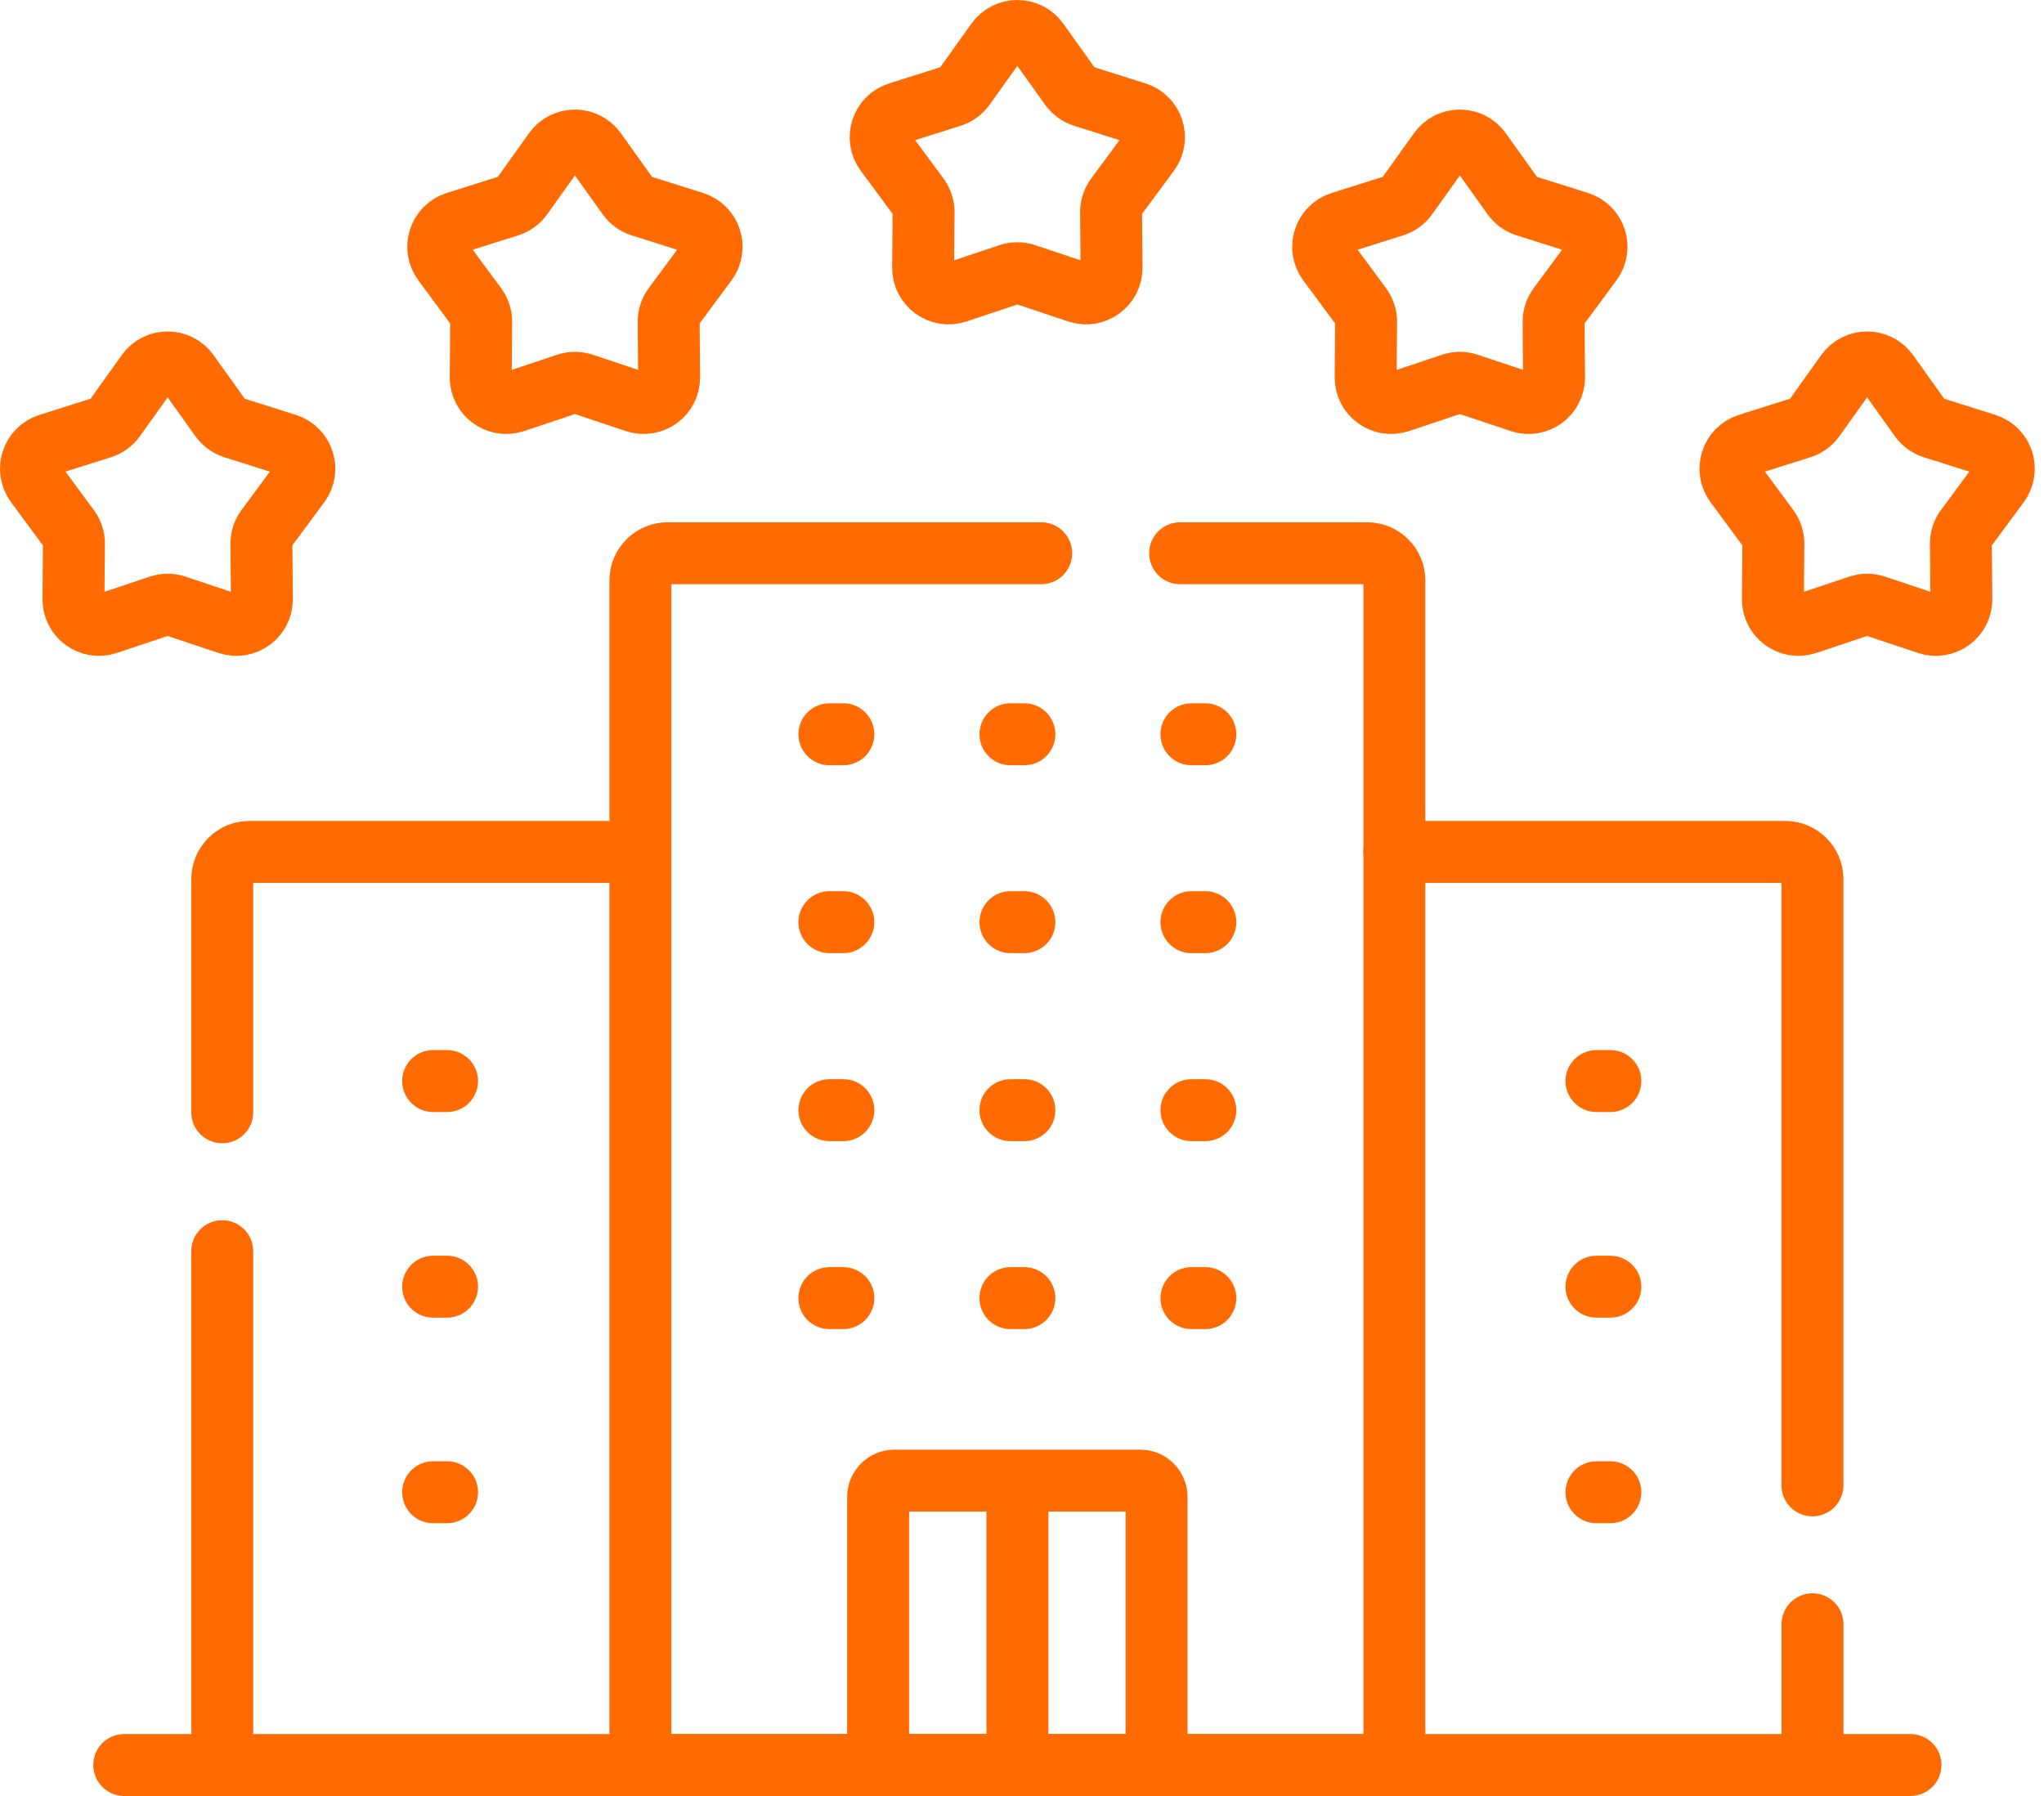
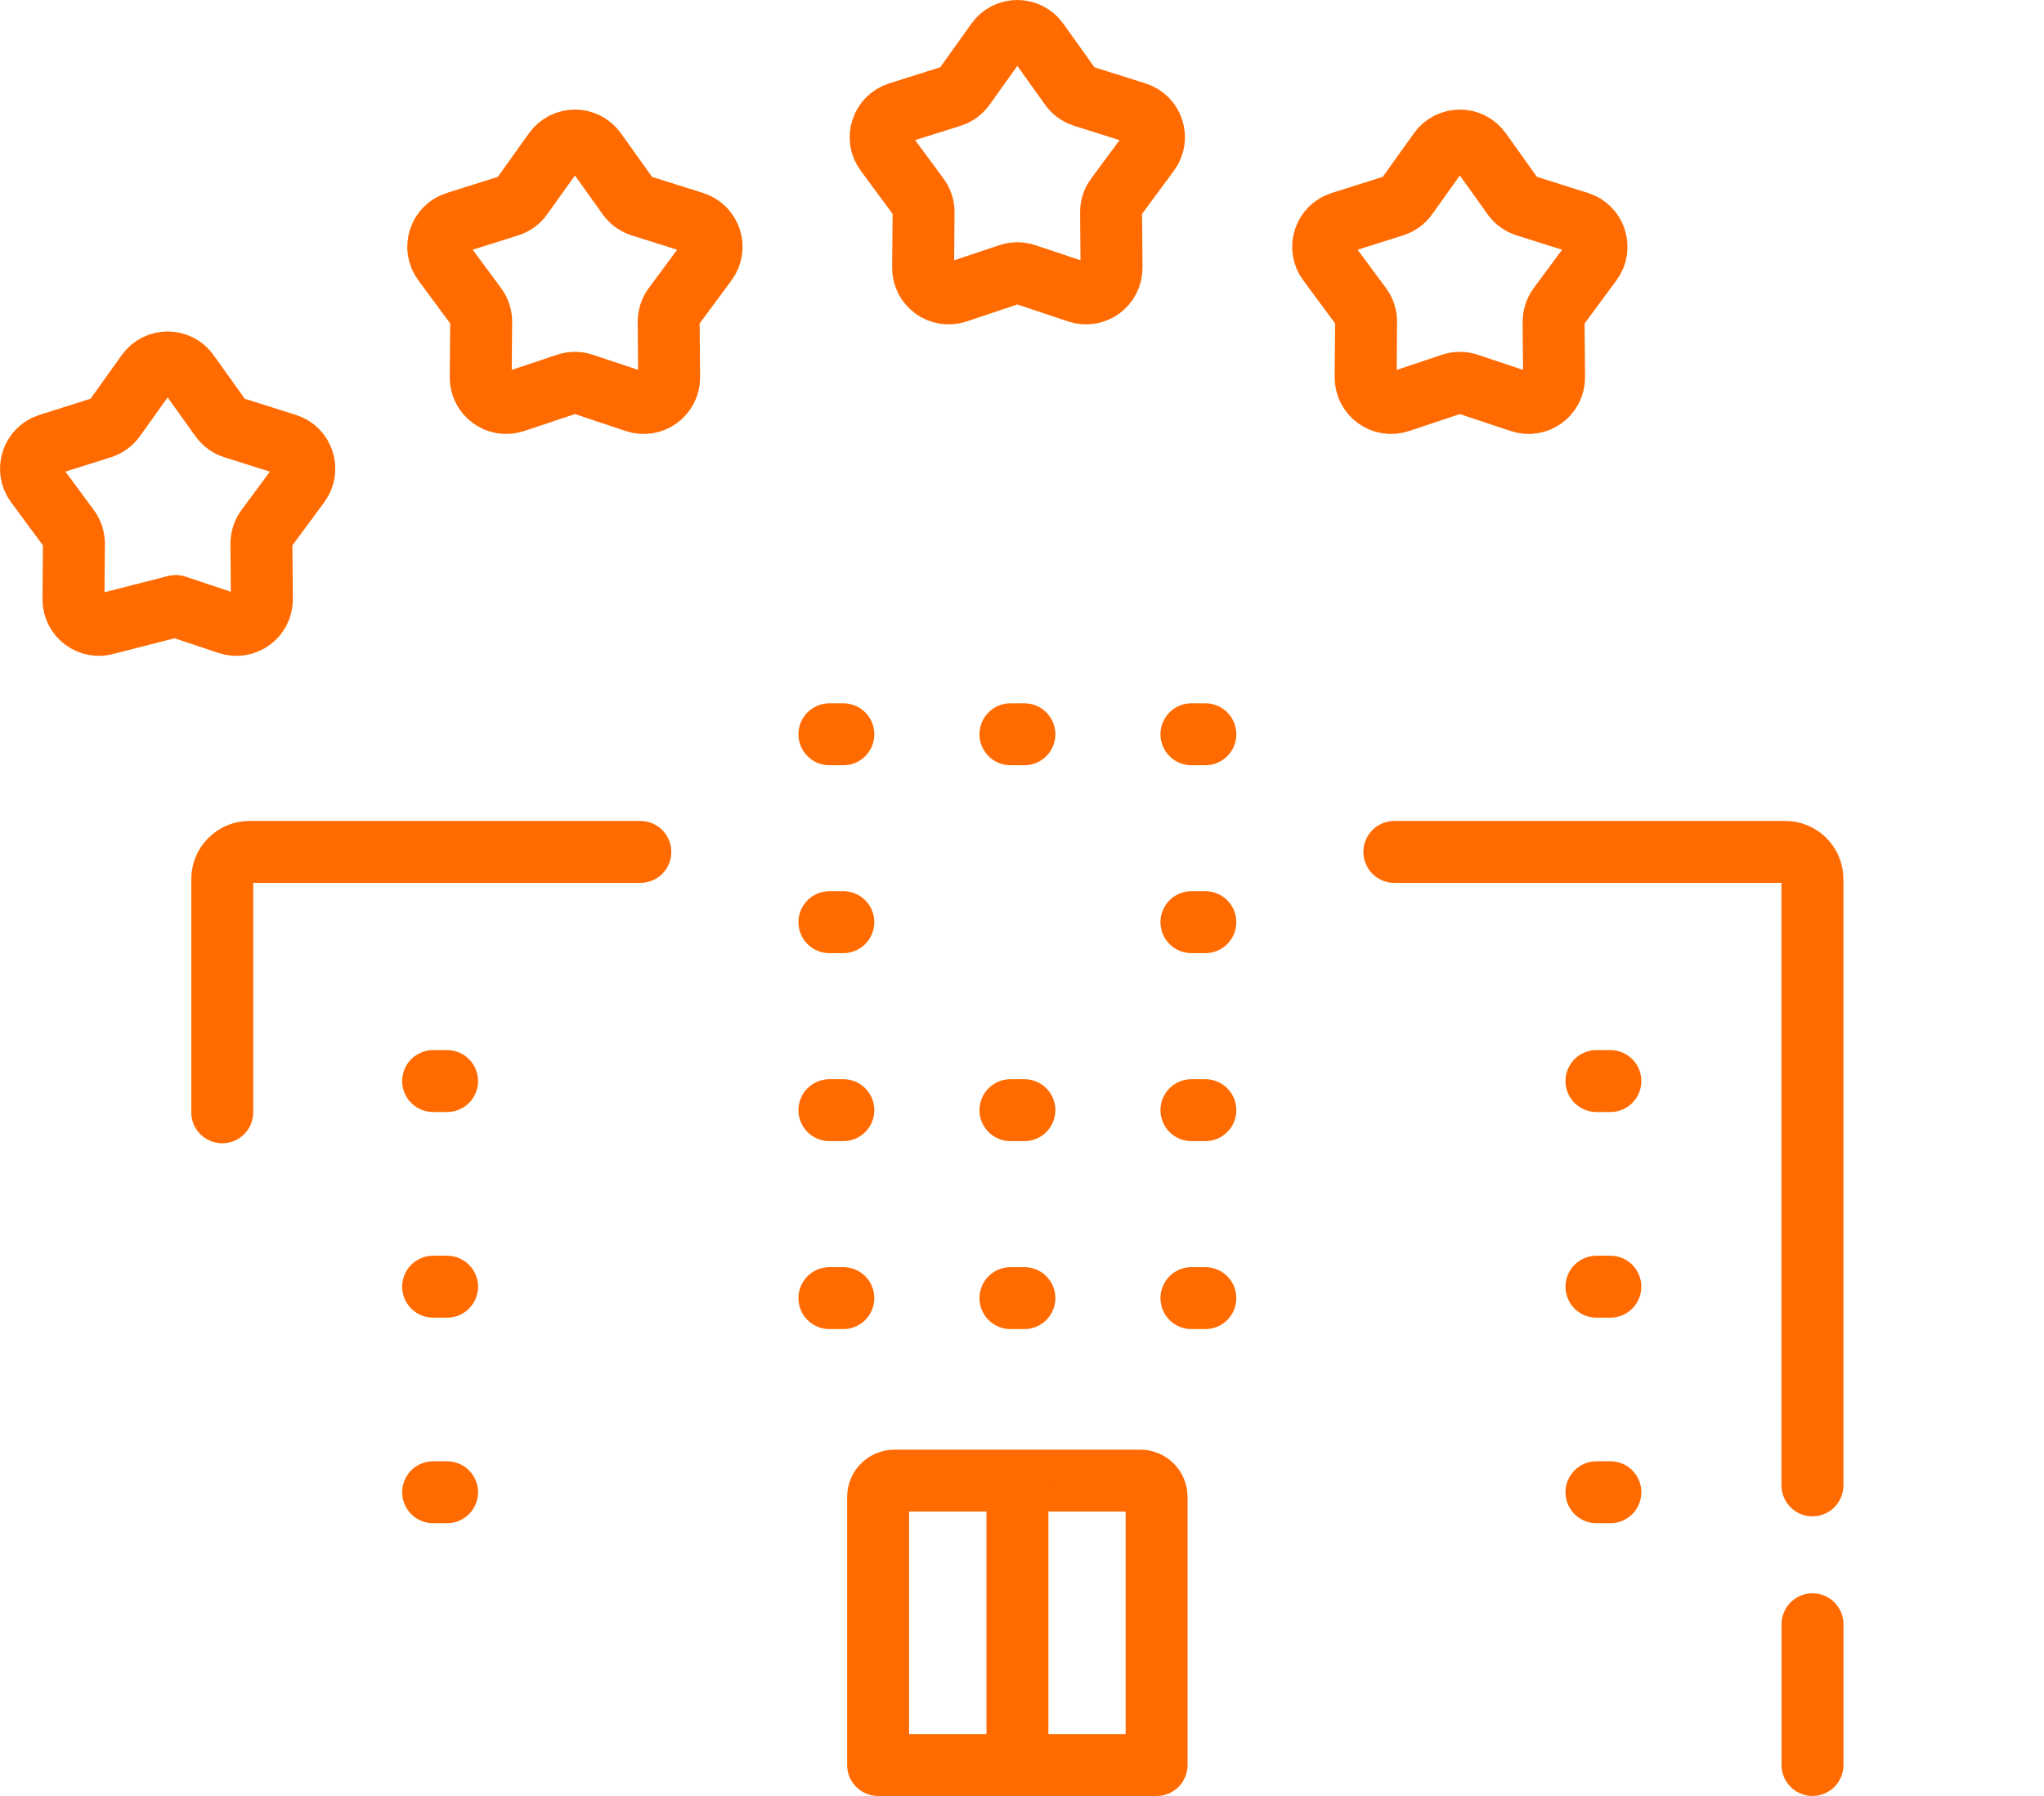
<svg xmlns="http://www.w3.org/2000/svg" width="66" height="58" viewBox="0 0 66 58" fill="none">
-   <path d="M6.083 12.05L7.123 13.506C7.227 13.651 7.375 13.759 7.545 13.813L9.252 14.352C9.79 14.522 10.001 15.171 9.666 15.626L8.602 17.065C8.496 17.208 8.439 17.382 8.441 17.561L8.456 19.35C8.46 19.915 7.908 20.317 7.372 20.138L5.674 19.571C5.505 19.514 5.322 19.514 5.153 19.571L3.455 20.138C2.92 20.317 2.367 19.915 2.372 19.35L2.387 17.561C2.388 17.382 2.331 17.208 2.225 17.065L1.162 15.626C0.826 15.171 1.037 14.522 1.575 14.352L3.282 13.813C3.452 13.759 3.6 13.651 3.704 13.506L4.744 12.05C5.072 11.59 5.755 11.59 6.083 12.05Z" stroke="#FF6B00" stroke-width="2" stroke-miterlimit="10" stroke-linecap="round" stroke-linejoin="round" />
+   <path d="M6.083 12.05L7.123 13.506C7.227 13.651 7.375 13.759 7.545 13.813L9.252 14.352C9.79 14.522 10.001 15.171 9.666 15.626L8.602 17.065C8.496 17.208 8.439 17.382 8.441 17.561L8.456 19.35C8.46 19.915 7.908 20.317 7.372 20.138L5.674 19.571L3.455 20.138C2.92 20.317 2.367 19.915 2.372 19.35L2.387 17.561C2.388 17.382 2.331 17.208 2.225 17.065L1.162 15.626C0.826 15.171 1.037 14.522 1.575 14.352L3.282 13.813C3.452 13.759 3.6 13.651 3.704 13.506L4.744 12.05C5.072 11.59 5.755 11.59 6.083 12.05Z" stroke="#FF6B00" stroke-width="2" stroke-miterlimit="10" stroke-linecap="round" stroke-linejoin="round" />
  <path d="M33.519 1.345L34.559 2.801C34.663 2.946 34.811 3.054 34.981 3.108L36.687 3.647C37.226 3.817 37.437 4.466 37.101 4.92L36.038 6.36C35.931 6.503 35.875 6.677 35.876 6.856L35.891 8.645C35.896 9.21 35.343 9.611 34.807 9.433L33.11 8.865C32.941 8.809 32.758 8.809 32.589 8.865L30.891 9.433C30.355 9.611 29.803 9.21 29.807 8.645L29.822 6.856C29.823 6.677 29.767 6.503 29.661 6.36L28.597 4.92C28.261 4.466 28.473 3.817 29.011 3.647L30.718 3.108C30.888 3.054 31.036 2.946 31.14 2.801L32.18 1.345C32.508 0.885 33.191 0.885 33.519 1.345Z" stroke="#FF6B00" stroke-width="2" stroke-miterlimit="10" stroke-linecap="round" stroke-linejoin="round" />
  <path d="M19.234 4.884L20.274 6.34C20.377 6.486 20.526 6.593 20.695 6.647L22.402 7.186C22.941 7.356 23.152 8.005 22.816 8.46L21.752 9.899C21.646 10.042 21.59 10.216 21.591 10.395L21.606 12.184C21.611 12.749 21.058 13.151 20.522 12.972L18.825 12.405C18.656 12.348 18.473 12.348 18.303 12.405L16.606 12.972C16.07 13.151 15.518 12.749 15.522 12.184L15.537 10.395C15.538 10.216 15.482 10.042 15.376 9.899L14.312 8.46C13.976 8.005 14.187 7.356 14.726 7.186L16.433 6.647C16.603 6.593 16.751 6.486 16.854 6.34L17.895 4.884C18.223 4.424 18.905 4.424 19.234 4.884Z" stroke="#FF6B00" stroke-width="2" stroke-miterlimit="10" stroke-linecap="round" stroke-linejoin="round" />
  <path d="M47.808 4.884L48.848 6.34C48.952 6.486 49.1 6.593 49.27 6.647L50.977 7.186C51.515 7.356 51.726 8.005 51.39 8.46L50.327 9.899C50.221 10.042 50.164 10.216 50.165 10.395L50.18 12.184C50.185 12.749 49.632 13.151 49.097 12.972L47.399 12.405C47.23 12.348 47.047 12.348 46.878 12.405L45.18 12.972C44.644 13.151 44.092 12.749 44.096 12.184L44.111 10.395C44.112 10.216 44.056 10.042 43.95 9.899L42.886 8.46C42.55 8.005 42.762 7.356 43.3 7.186L45.007 6.647C45.177 6.593 45.325 6.486 45.429 6.34L46.469 4.884C46.797 4.424 47.48 4.424 47.808 4.884Z" stroke="#FF6B00" stroke-width="2" stroke-miterlimit="10" stroke-linecap="round" stroke-linejoin="round" />
-   <path d="M60.958 12.05L61.998 13.506C62.102 13.651 62.25 13.759 62.42 13.813L64.127 14.352C64.665 14.522 64.876 15.171 64.541 15.626L63.477 17.065C63.371 17.208 63.314 17.382 63.316 17.561L63.331 19.35C63.335 19.915 62.783 20.317 62.247 20.138L60.549 19.571C60.38 19.514 60.197 19.514 60.028 19.571L58.33 20.138C57.795 20.317 57.242 19.915 57.247 19.35L57.261 17.561C57.263 17.382 57.206 17.208 57.1 17.065L56.037 15.626C55.701 15.171 55.912 14.522 56.45 14.352L58.157 13.813C58.327 13.759 58.475 13.651 58.579 13.506L59.619 12.05C59.947 11.59 60.63 11.59 60.958 12.05Z" stroke="#FF6B00" stroke-width="2" stroke-miterlimit="10" stroke-linecap="round" stroke-linejoin="round" />
  <path d="M20.676 27.512H8.055C7.569 27.512 7.176 27.905 7.176 28.391V35.921" stroke="#FF6B00" stroke-width="2" stroke-miterlimit="10" stroke-linecap="round" stroke-linejoin="round" />
-   <path d="M7.176 40.406V56.999" stroke="#FF6B00" stroke-width="2" stroke-miterlimit="10" stroke-linecap="round" stroke-linejoin="round" />
  <path d="M58.525 56.999V52.455" stroke="#FF6B00" stroke-width="2" stroke-miterlimit="10" stroke-linecap="round" stroke-linejoin="round" />
  <path d="M58.523 47.969V28.391C58.523 27.905 58.13 27.512 57.644 27.512H45.023" stroke="#FF6B00" stroke-width="2" stroke-miterlimit="10" stroke-linecap="round" stroke-linejoin="round" />
-   <path d="M33.62 17.867H21.557C21.072 17.867 20.678 18.261 20.678 18.746V56.999H45.024V18.746C45.024 18.261 44.631 17.867 44.145 17.867H38.106" stroke="#FF6B00" stroke-width="2" stroke-miterlimit="10" stroke-linecap="round" stroke-linejoin="round" />
  <path d="M38.471 23.713H38.92" stroke="#FF6B00" stroke-width="2" stroke-miterlimit="10" stroke-linecap="round" stroke-linejoin="round" />
  <path d="M32.627 23.713H33.077" stroke="#FF6B00" stroke-width="2" stroke-miterlimit="10" stroke-linecap="round" stroke-linejoin="round" />
  <path d="M26.781 23.713H27.231" stroke="#FF6B00" stroke-width="2" stroke-miterlimit="10" stroke-linecap="round" stroke-linejoin="round" />
  <path d="M38.471 29.781H38.92" stroke="#FF6B00" stroke-width="2" stroke-miterlimit="10" stroke-linecap="round" stroke-linejoin="round" />
-   <path d="M32.627 29.781H33.077" stroke="#FF6B00" stroke-width="2" stroke-miterlimit="10" stroke-linecap="round" stroke-linejoin="round" />
  <path d="M26.781 29.781H27.231" stroke="#FF6B00" stroke-width="2" stroke-miterlimit="10" stroke-linecap="round" stroke-linejoin="round" />
  <path d="M38.471 35.852H38.92" stroke="#FF6B00" stroke-width="2" stroke-miterlimit="10" stroke-linecap="round" stroke-linejoin="round" />
  <path d="M32.627 35.852H33.077" stroke="#FF6B00" stroke-width="2" stroke-miterlimit="10" stroke-linecap="round" stroke-linejoin="round" />
  <path d="M26.781 35.852H27.231" stroke="#FF6B00" stroke-width="2" stroke-miterlimit="10" stroke-linecap="round" stroke-linejoin="round" />
  <path d="M38.471 41.922H38.92" stroke="#FF6B00" stroke-width="2" stroke-miterlimit="10" stroke-linecap="round" stroke-linejoin="round" />
  <path d="M32.627 41.922H33.077" stroke="#FF6B00" stroke-width="2" stroke-miterlimit="10" stroke-linecap="round" stroke-linejoin="round" />
  <path d="M26.781 41.922H27.231" stroke="#FF6B00" stroke-width="2" stroke-miterlimit="10" stroke-linecap="round" stroke-linejoin="round" />
  <path d="M37.346 57V48.344C37.346 48.053 37.11 47.816 36.819 47.816H28.881C28.59 47.816 28.354 48.053 28.354 48.344V57H37.346Z" stroke="#FF6B00" stroke-width="2" stroke-miterlimit="10" stroke-linecap="round" stroke-linejoin="round" />
  <path d="M13.986 34.912H14.436" stroke="#FF6B00" stroke-width="2" stroke-miterlimit="10" stroke-linecap="round" stroke-linejoin="round" />
  <path d="M13.986 41.553H14.436" stroke="#FF6B00" stroke-width="2" stroke-miterlimit="10" stroke-linecap="round" stroke-linejoin="round" />
  <path d="M13.986 48.191H14.436" stroke="#FF6B00" stroke-width="2" stroke-miterlimit="10" stroke-linecap="round" stroke-linejoin="round" />
  <path d="M51.549 34.912H51.998" stroke="#FF6B00" stroke-width="2" stroke-miterlimit="10" stroke-linecap="round" stroke-linejoin="round" />
  <path d="M51.549 41.553H51.998" stroke="#FF6B00" stroke-width="2" stroke-miterlimit="10" stroke-linecap="round" stroke-linejoin="round" />
  <path d="M51.549 48.191H51.998" stroke="#FF6B00" stroke-width="2" stroke-miterlimit="10" stroke-linecap="round" stroke-linejoin="round" />
-   <path d="M4.012 57H61.689" stroke="#FF6B00" stroke-width="2" stroke-miterlimit="10" stroke-linecap="round" stroke-linejoin="round" />
  <path d="M32.852 47.816V57" stroke="#FF6B00" stroke-width="2" stroke-miterlimit="10" stroke-linejoin="round" />
</svg>